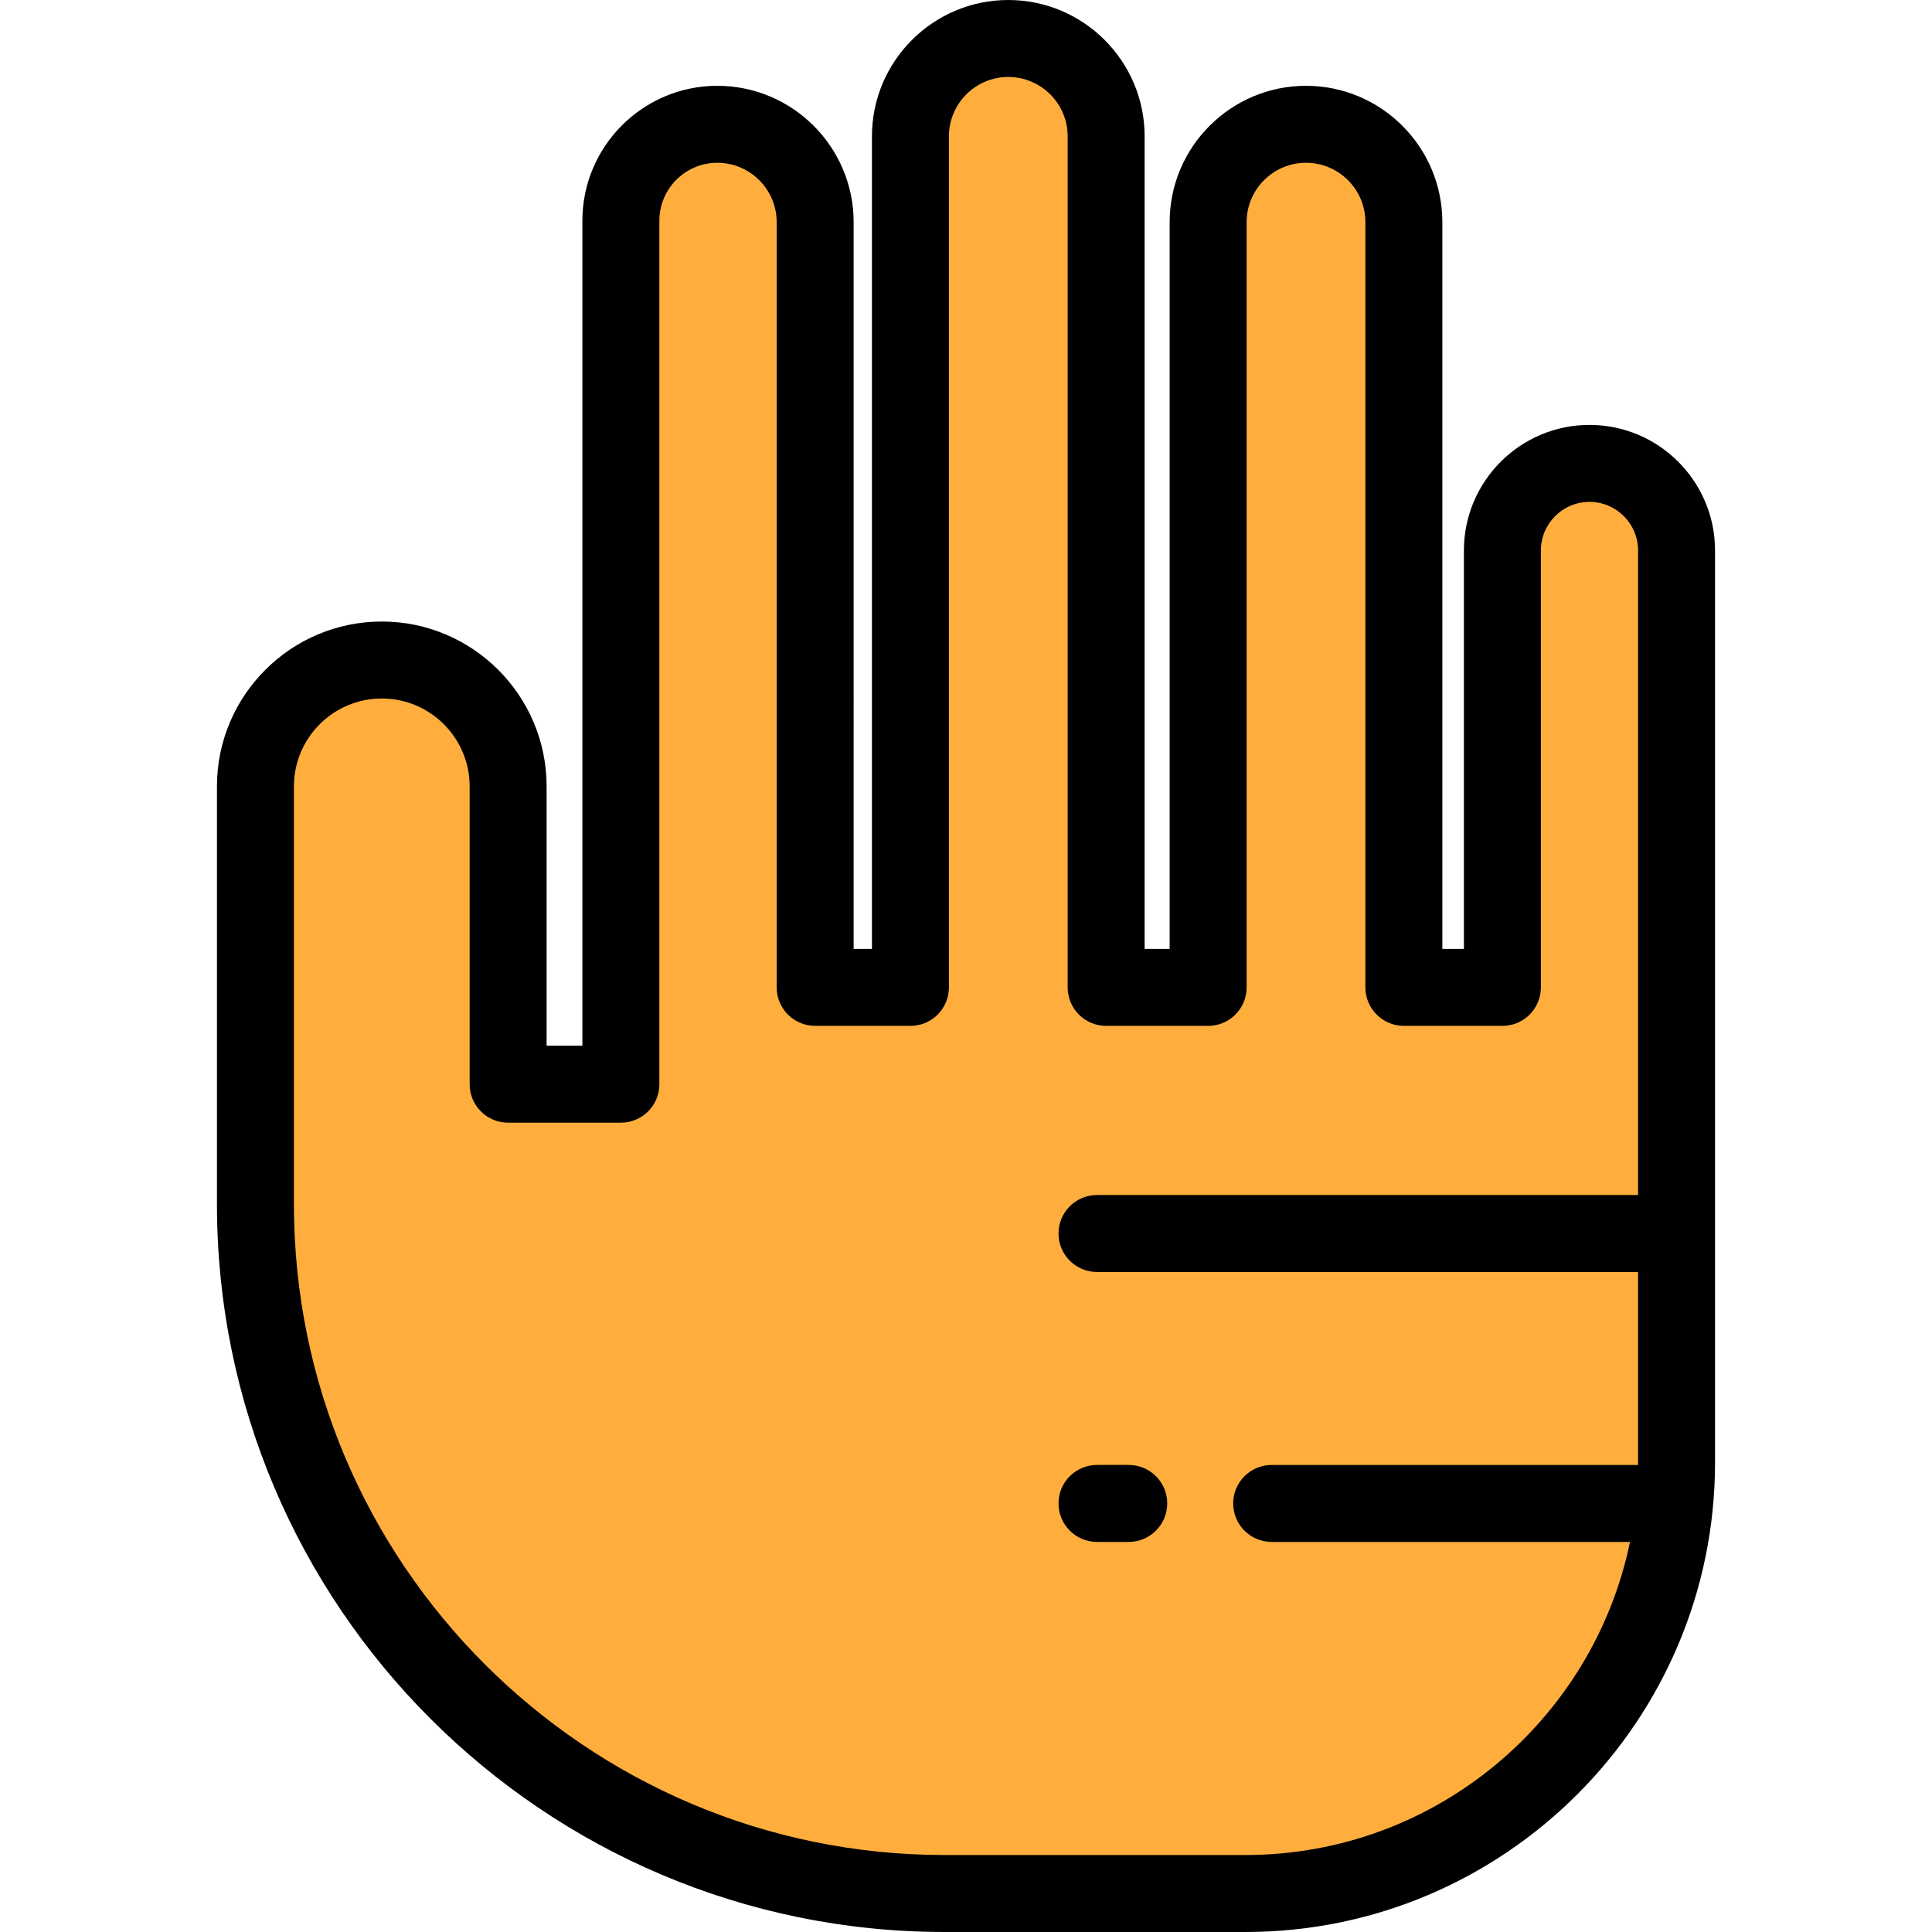
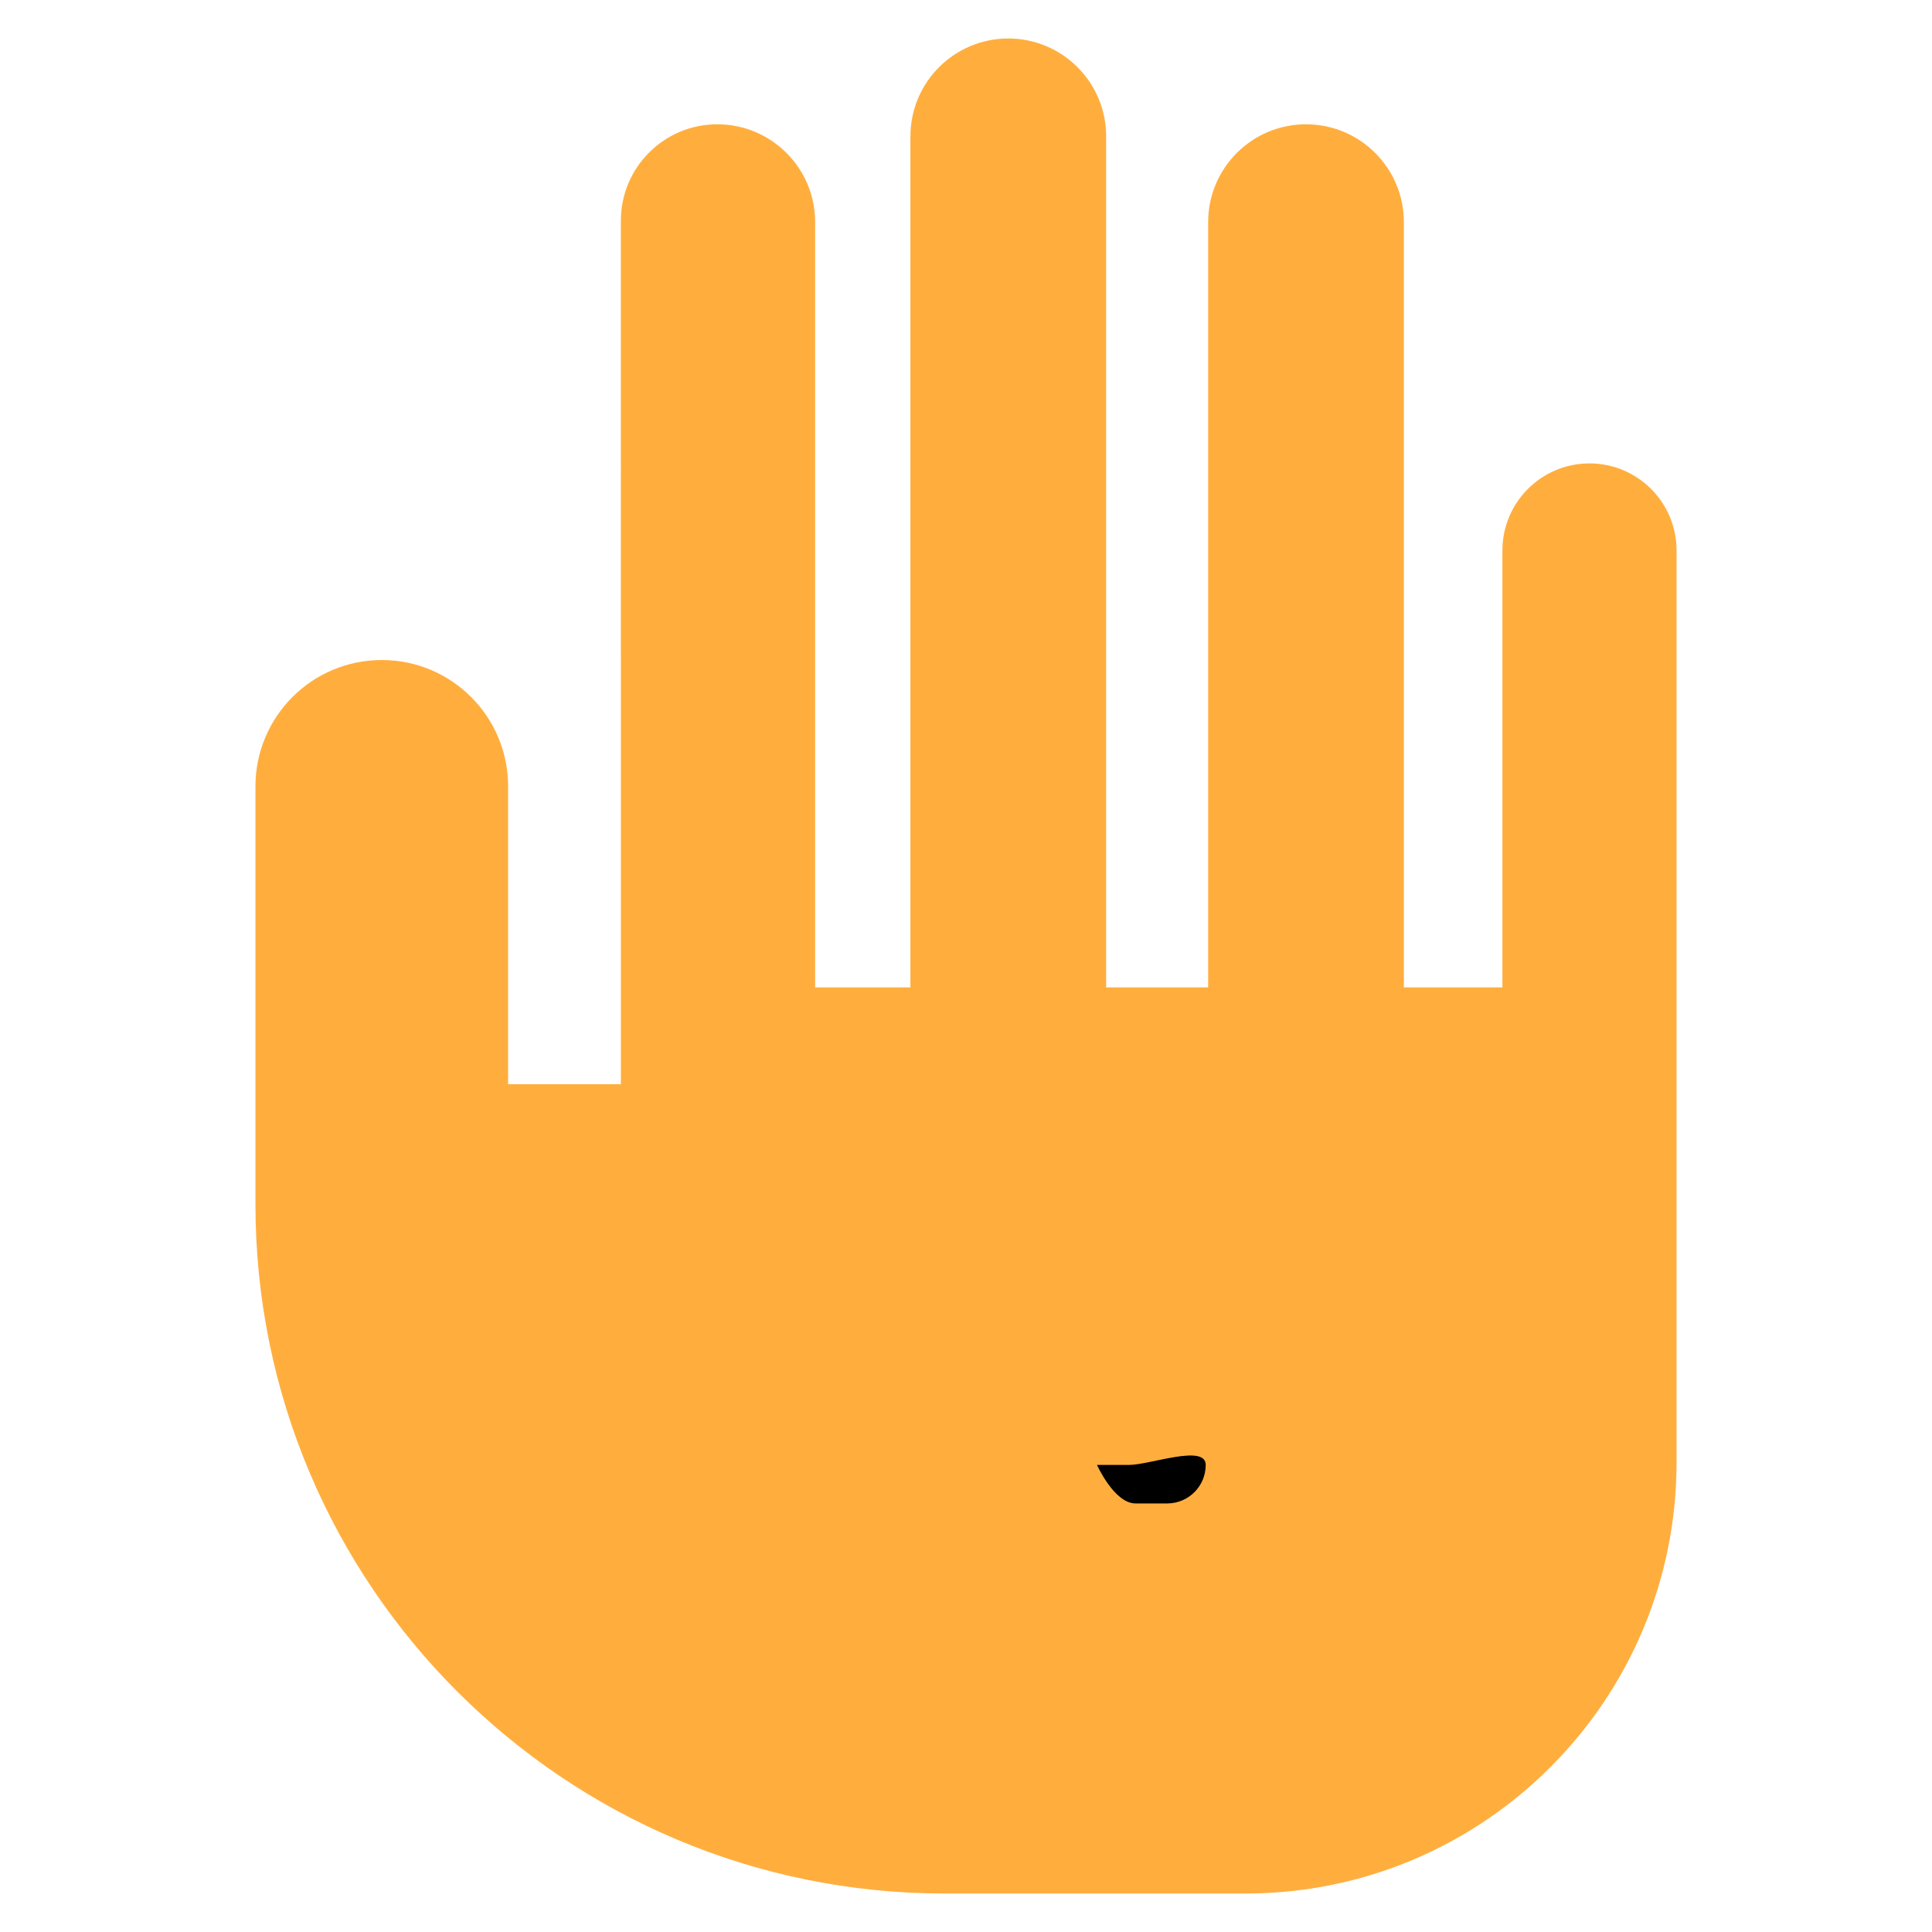
<svg xmlns="http://www.w3.org/2000/svg" height="800px" width="800px" version="1.1" id="Layer_1" viewBox="0 0 512 512" xml:space="preserve">
  <path style="fill:#FFAE3E;" d="M164.538,287.323h-29.88v-78.93c0-18.491-14.99-33.481-33.481-33.481l0,0   c-18.491,0-33.481,14.99-33.481,33.481v110.748c0,100.88,81.779,182.66,182.66,182.66h79.712   c63.092,0,114.238-51.146,114.238-114.238v-241.68c0-12.745-10.332-23.077-23.077-23.077l0,0c-12.745,0-23.077,10.332-23.077,23.077   v115.784h-26.111V58.873c0-14.323-11.611-25.935-25.935-25.935l0,0c-14.323,0-25.935,11.611-25.935,25.935v202.795h-27.03V36.134   c0-14.323-11.611-25.935-25.935-25.935l0,0c-14.323,0-25.935,11.611-25.935,25.935v225.534h-25.247V58.872   c0-14.323-11.611-25.935-25.935-25.935l0,0c-14.113,0-25.553,11.44-25.553,25.553L164.538,287.323L164.538,287.323z" />
-   <path d="M421.228,112.606c-18.348,0-33.277,14.928-33.277,33.276v105.585h-5.713V58.873c0-19.924-16.21-36.134-36.134-36.134   c-19.924,0-36.134,16.21-36.134,36.134v192.596h-6.633V36.134C303.34,16.21,287.13,0,267.206,0s-36.133,16.21-36.133,36.134v215.335   h-4.849V58.873c0-19.924-16.21-36.134-36.134-36.134c-19.714,0-35.752,16.038-35.752,35.751v218.633h-9.481v-68.73   c0-24.085-19.596-43.681-43.681-43.681s-43.68,19.595-43.68,43.681V319.14c0,106.343,86.516,192.86,192.859,192.86h79.712   c68.614,0,124.437-55.822,124.437-124.437V145.883C454.504,127.534,439.576,112.606,421.228,112.606z M330.067,491.602h-79.712   c-95.094,0-172.46-77.365-172.46-172.46V208.393c0-12.838,10.444-23.283,23.283-23.283c12.838,0,23.282,10.444,23.282,23.283v78.93   c0,5.633,4.567,10.199,10.199,10.199h29.88c5.632,0,10.199-4.566,10.199-10.199V58.49c0-8.465,6.888-15.353,15.354-15.353   c8.676,0,15.735,7.059,15.735,15.735v202.795c0,5.633,4.567,10.199,10.199,10.199h25.247c5.632,0,10.199-4.566,10.199-10.199V36.134   c0-8.676,7.059-15.735,15.735-15.735c8.676,0,15.735,7.059,15.735,15.735v225.534c0,5.633,4.567,10.199,10.199,10.199h27.031   c5.632,0,10.199-4.566,10.199-10.199V58.873c0-8.676,7.059-15.735,15.735-15.735s15.735,7.059,15.735,15.735v202.795   c0,5.633,4.567,10.199,10.199,10.199h26.111c5.632,0,10.199-4.566,10.199-10.199V145.883c0-7.101,5.777-12.878,12.879-12.878   c7.101,0,12.878,5.777,12.878,12.878v170.808H290.717c-5.632,0-10.199,4.566-10.199,10.199s4.567,10.199,10.199,10.199h143.391   v50.474c0,0.221-0.007,0.442-0.008,0.663h-97.094c-5.632,0-10.199,4.566-10.199,10.199s4.567,10.199,10.199,10.199h94.959   C422.198,455.929,380.22,491.602,330.067,491.602z" />
-   <path d="M299.13,388.226h-8.415c-5.632,0-10.199,4.566-10.199,10.199s4.567,10.199,10.199,10.199h8.415   c5.632,0,10.199-4.566,10.199-10.199S304.763,388.226,299.13,388.226z" />
+   <path d="M299.13,388.226h-8.415s4.567,10.199,10.199,10.199h8.415   c5.632,0,10.199-4.566,10.199-10.199S304.763,388.226,299.13,388.226z" />
</svg>